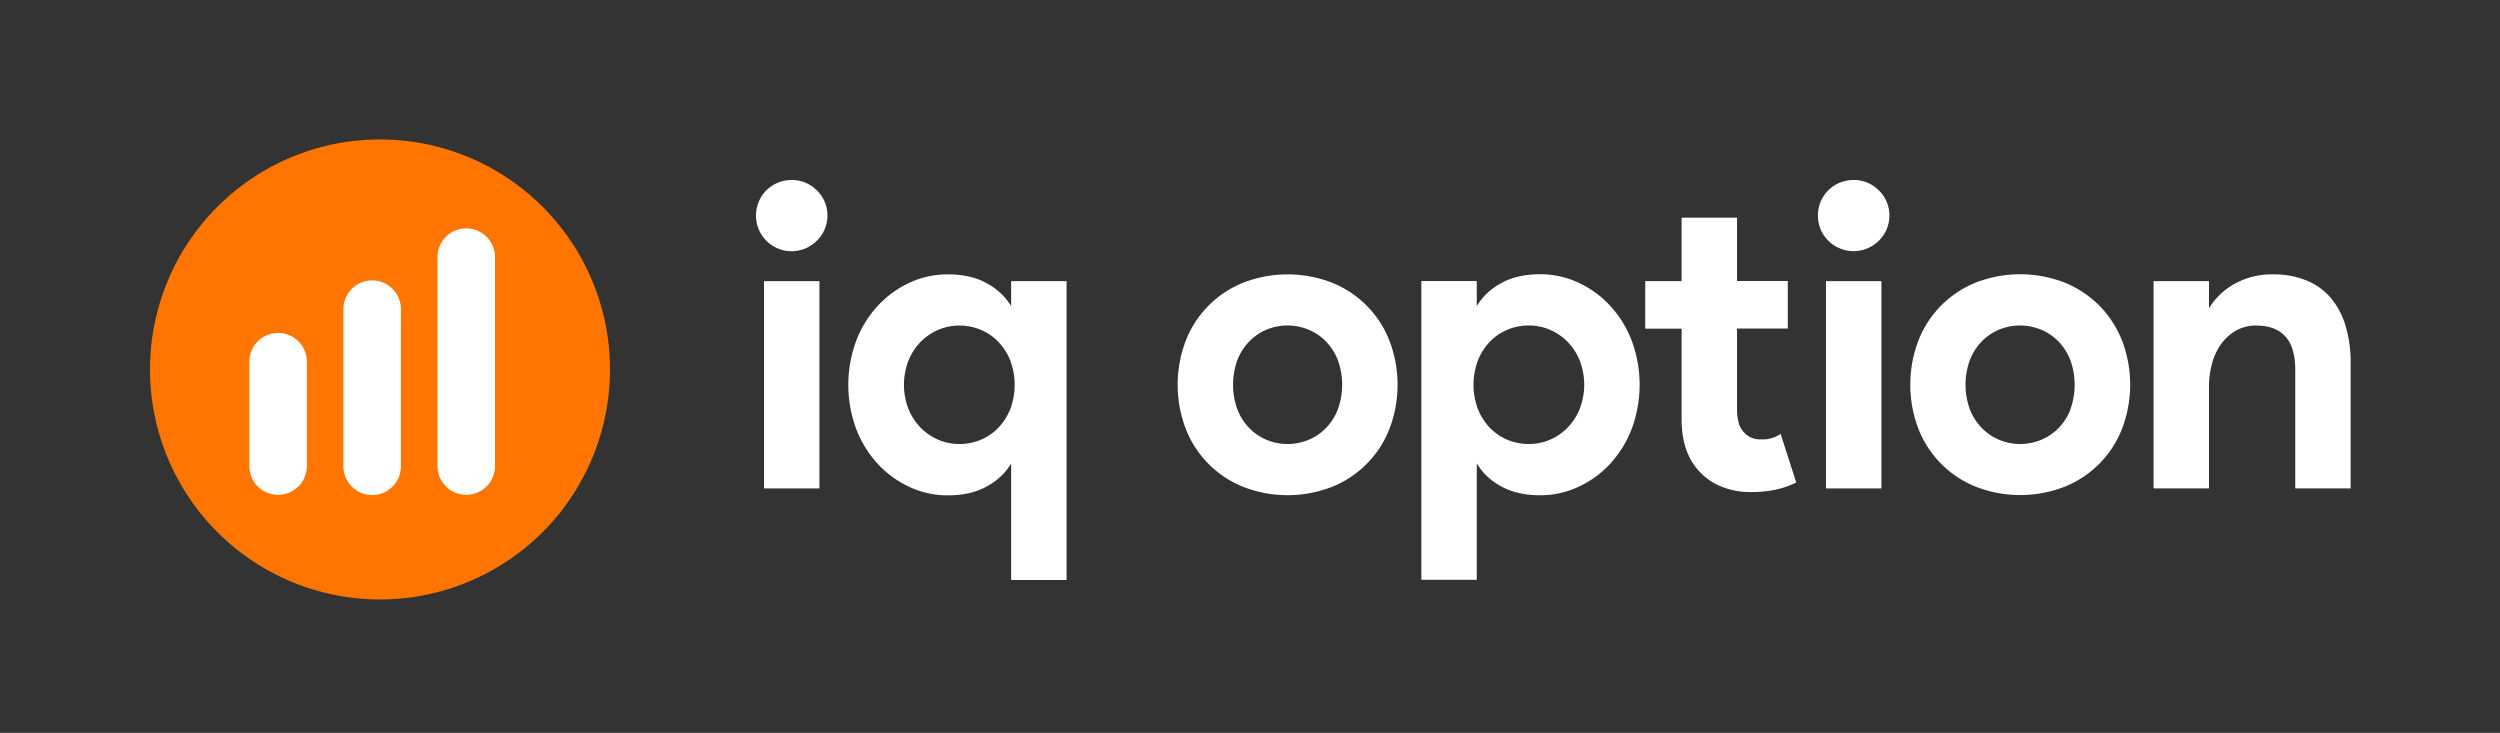
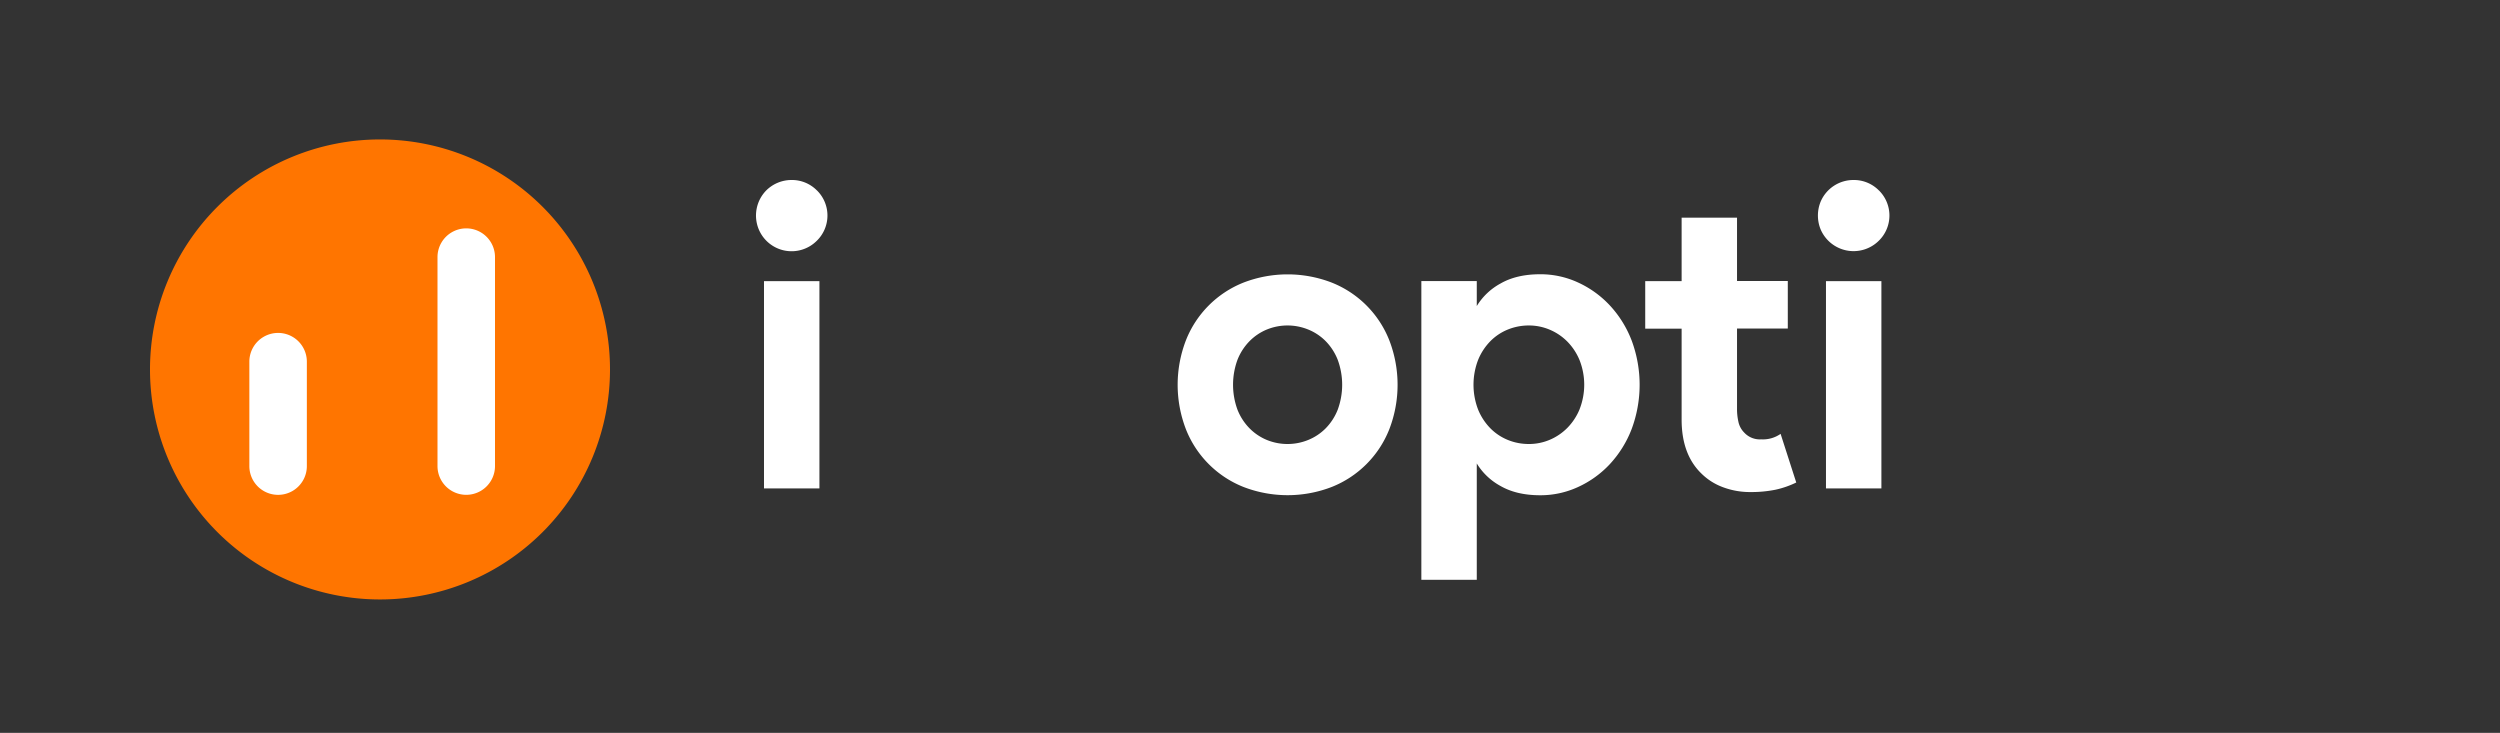
<svg xmlns="http://www.w3.org/2000/svg" id="Layer_1" data-name="Layer 1" viewBox="0 0 1000 293.16">
  <rect x="0" y="0" width="1000" height="293.16" fill="#333333" stroke="none" />
  <defs>
    <style>.cls-1{fill:#fff;}.cls-2{fill:#ff7500;fill-rule:evenodd;}</style>
  </defs>
  <title>iq-option_logo_white</title>
  <path class="cls-1" d="M672.65,87.08v25.38H658.09v19h14.56v36.38q0,14,8,21.66a23.94,23.94,0,0,0,8.37,5.32,30.7,30.7,0,0,0,11.26,2,48.31,48.31,0,0,0,9.89-.93A36.58,36.58,0,0,0,718.5,193l-6.26-19.46a12.3,12.3,0,0,1-7.78,2.2,8.47,8.47,0,0,1-6.77-2.71,8.63,8.63,0,0,1-2.29-4.14,23.35,23.35,0,0,1-.59-5.33V131.41h20.31v-19H694.81V87.08Z" />
  <rect class="cls-1" x="730.39" y="112.46" width="22.17" height="82.91" />
-   <path class="cls-1" d="M932.58,119.48a25.18,25.18,0,0,0-9.73-7.19,34.58,34.58,0,0,0-13.7-2.54,30.65,30.65,0,0,0-15.06,3.64,28,28,0,0,0-10.49,9.9V112.46H861.43v82.91H883.6V154.76a34.69,34.69,0,0,1,1.27-9.56,23.49,23.49,0,0,1,3.72-7.78,18.85,18.85,0,0,1,5.92-5.25,16.17,16.17,0,0,1,8-1.95q7.62,0,11.59,4.32t4,13.28v47.55h22.16V145.11a50.84,50.84,0,0,0-1.94-14.46A31.66,31.66,0,0,0,932.58,119.48Z" />
-   <path class="cls-1" d="M848.78,136.15a41.47,41.47,0,0,0-9.13-14A42,42,0,0,0,825.77,113a49,49,0,0,0-35.36,0,41,41,0,0,0-23,23.1,49.47,49.47,0,0,0,0,35.53,41,41,0,0,0,23,23.09,49,49,0,0,0,35.36,0,40.93,40.93,0,0,0,23-23.09,49.47,49.47,0,0,0,0-35.53ZM828.14,163.9a22.19,22.19,0,0,1-4.82,7.44,20.87,20.87,0,0,1-7,4.65,21.91,21.91,0,0,1-16.5,0,21,21,0,0,1-6.94-4.65A22.25,22.25,0,0,1,788,163.9a28.9,28.9,0,0,1,0-20,22.33,22.33,0,0,1,4.82-7.45,21,21,0,0,1,6.94-4.65,21.91,21.91,0,0,1,16.5,0,20.87,20.87,0,0,1,7,4.65,22.23,22.23,0,0,1,4.82,7.45,28.9,28.9,0,0,1,0,20Z" />
  <path class="cls-1" d="M751.54,76.16A14,14,0,0,0,741.38,72a14.24,14.24,0,0,0-13.11,8.63,14.7,14.7,0,0,0,0,11.17,14.33,14.33,0,0,0,23.27,4.48,14.1,14.1,0,0,0,.2-19.94l-.2-.2Z" />
  <path class="cls-1" d="M326.75,76.16A14,14,0,0,0,316.6,72a14.33,14.33,0,0,0-10.07,4.14,14.35,14.35,0,0,0-3,15.66,14.23,14.23,0,0,0,23.22,4.48,14.1,14.1,0,0,0,.2-19.94l-.2-.2Z" />
  <path class="cls-1" d="M652.64,136.15a43.28,43.28,0,0,0-8.72-14A40.34,40.34,0,0,0,631.23,113a35.81,35.81,0,0,0-15.14-3.3q-9.48,0-15.91,3.72a25.18,25.18,0,0,0-9.47,9v-10H568.54V231.91h22.17V185.38a25.18,25.18,0,0,0,9.47,9q6.44,3.72,15.91,3.72a35.81,35.81,0,0,0,15.14-3.3,40.16,40.16,0,0,0,12.69-9.13,43.62,43.62,0,0,0,8.72-14,50.76,50.76,0,0,0,0-35.53Zm-20.81,27.58a23.28,23.28,0,0,1-4.91,7.44,22,22,0,0,1-7,4.74,21.16,21.16,0,0,1-8.38,1.69,22,22,0,0,1-8.37-1.61,20.87,20.87,0,0,1-7-4.65,23.25,23.25,0,0,1-4.9-7.44,27.71,27.71,0,0,1,0-20,23.19,23.19,0,0,1,4.9-7.45,20.87,20.87,0,0,1,7-4.65,22.22,22.22,0,0,1,8.37-1.61,21.17,21.17,0,0,1,8.38,1.7,21.81,21.81,0,0,1,7,4.73,23.22,23.22,0,0,1,4.91,7.45,26.83,26.83,0,0,1,0,19.63Z" />
  <rect class="cls-1" x="305.6" y="112.46" width="22.17" height="82.91" />
-   <path class="cls-1" d="M404.46,112.46v10a25.13,25.13,0,0,0-9.48-9q-6.42-3.72-15.9-3.72a35.81,35.81,0,0,0-15.14,3.3,40.34,40.34,0,0,0-12.69,9.14,43.28,43.28,0,0,0-8.72,14,50.76,50.76,0,0,0,0,35.53,43.62,43.62,0,0,0,8.72,14,40.16,40.16,0,0,0,12.69,9.13,35.81,35.81,0,0,0,15.14,3.3q9.48,0,15.9-3.72a25.13,25.13,0,0,0,9.48-9V232h22.17V112.46ZM404,163.9a23.25,23.25,0,0,1-4.9,7.44,21,21,0,0,1-7,4.65,22,22,0,0,1-8.37,1.61,21.16,21.16,0,0,1-8.38-1.69,22,22,0,0,1-7-4.74,23.28,23.28,0,0,1-4.91-7.44,26.83,26.83,0,0,1,0-19.63,23.22,23.22,0,0,1,4.91-7.45,21.81,21.81,0,0,1,7-4.73,21.17,21.17,0,0,1,8.38-1.7,22.22,22.22,0,0,1,8.37,1.61,21,21,0,0,1,7,4.65,23.19,23.19,0,0,1,4.9,7.45,27.71,27.71,0,0,1,0,20Z" />
  <path class="cls-1" d="M555.73,136.15a41,41,0,0,0-23-23.1,49,49,0,0,0-35.37,0,41,41,0,0,0-23,23.1,49.47,49.47,0,0,0,0,35.53,41,41,0,0,0,23,23.09,49,49,0,0,0,35.37,0,41,41,0,0,0,23-23.09A49.47,49.47,0,0,0,555.73,136.15ZM535.08,163.9a22.19,22.19,0,0,1-4.82,7.44,20.87,20.87,0,0,1-7,4.65,21.91,21.91,0,0,1-16.5,0,21,21,0,0,1-6.93-4.65A22.21,22.21,0,0,1,495,163.9a29,29,0,0,1,0-20,22.26,22.26,0,0,1,4.83-7.45,21,21,0,0,1,6.93-4.65,21.91,21.91,0,0,1,16.5,0,20.87,20.87,0,0,1,7,4.65,22.23,22.23,0,0,1,4.82,7.45A28.9,28.9,0,0,1,535.08,163.9Z" />
  <path class="cls-2" d="M152,239.78a92,92,0,1,1,92-92,92,92,0,0,1-92,92Z" />
-   <path class="cls-1" d="M137.37,123.66v62.87a11.5,11.5,0,0,0,23,0V123.66a11.5,11.5,0,1,0-23,0Z" />
  <path class="cls-1" d="M99.74,144.67v41.77a11.5,11.5,0,0,0,23,0V144.67a11.5,11.5,0,0,0-23,0Z" />
  <path class="cls-1" d="M175,102.85v83.58a11.5,11.5,0,0,0,23,0V102.85a11.5,11.5,0,0,0-23,0Z" />
</svg>